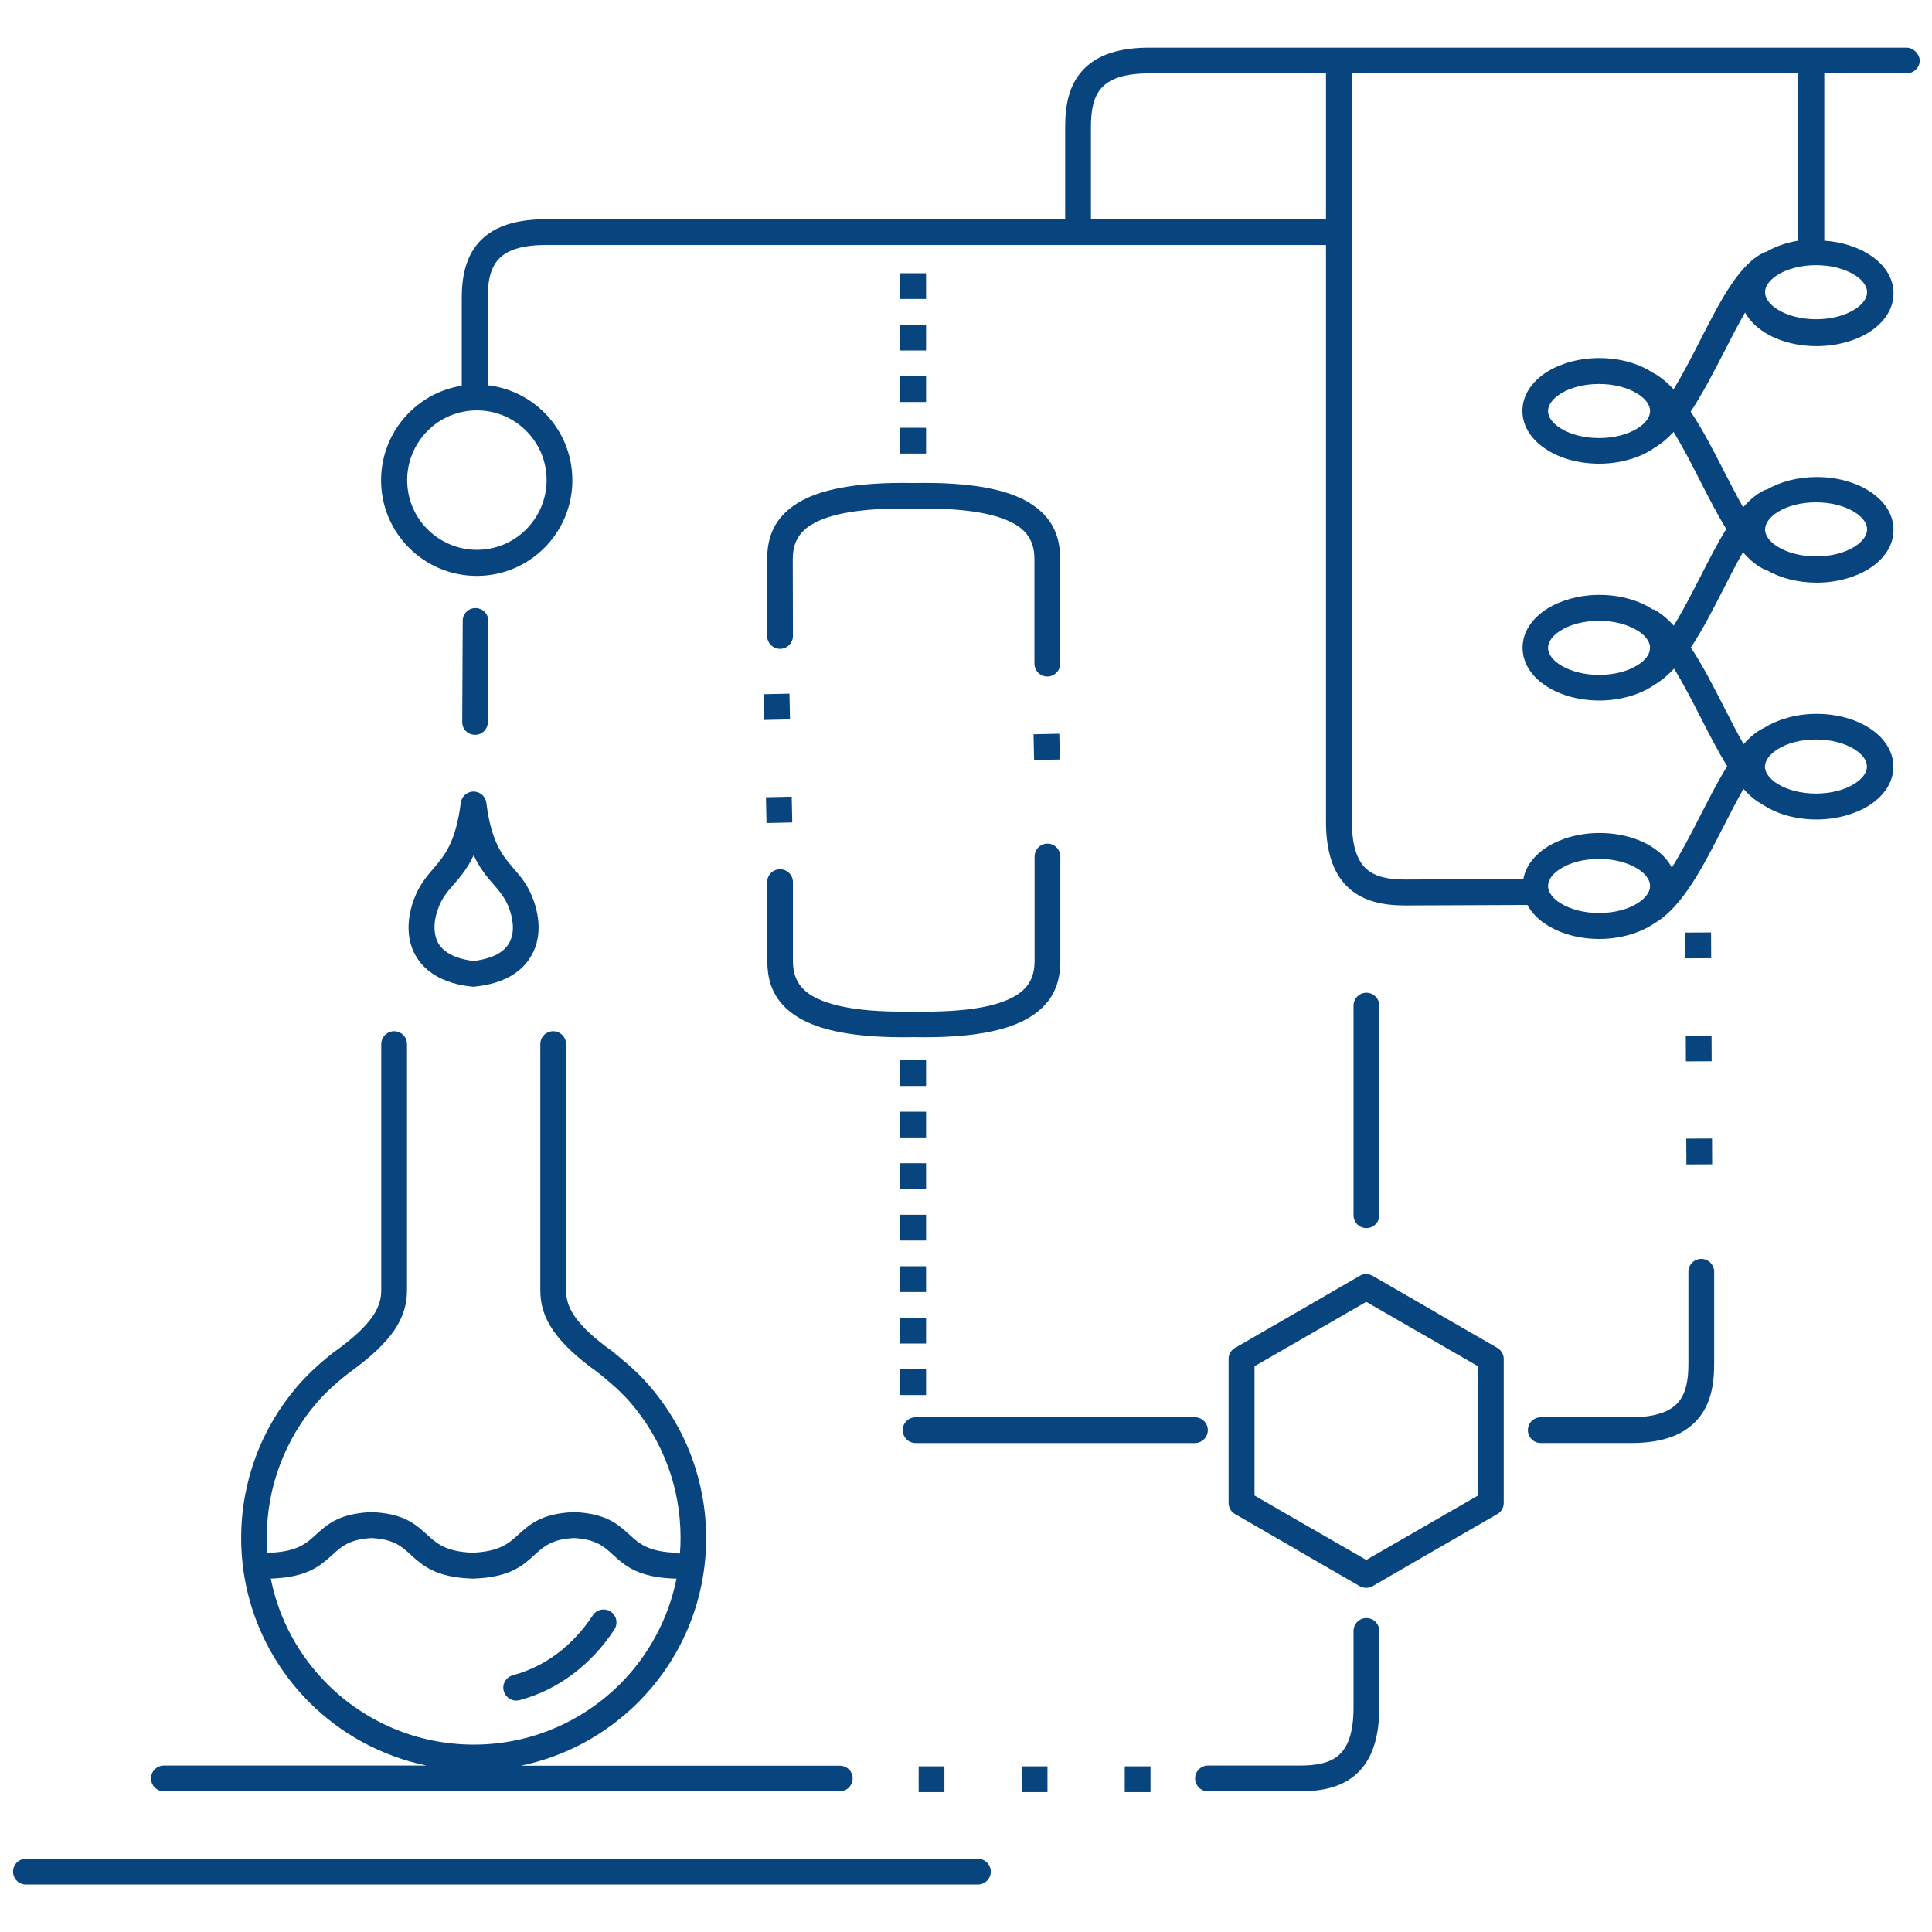
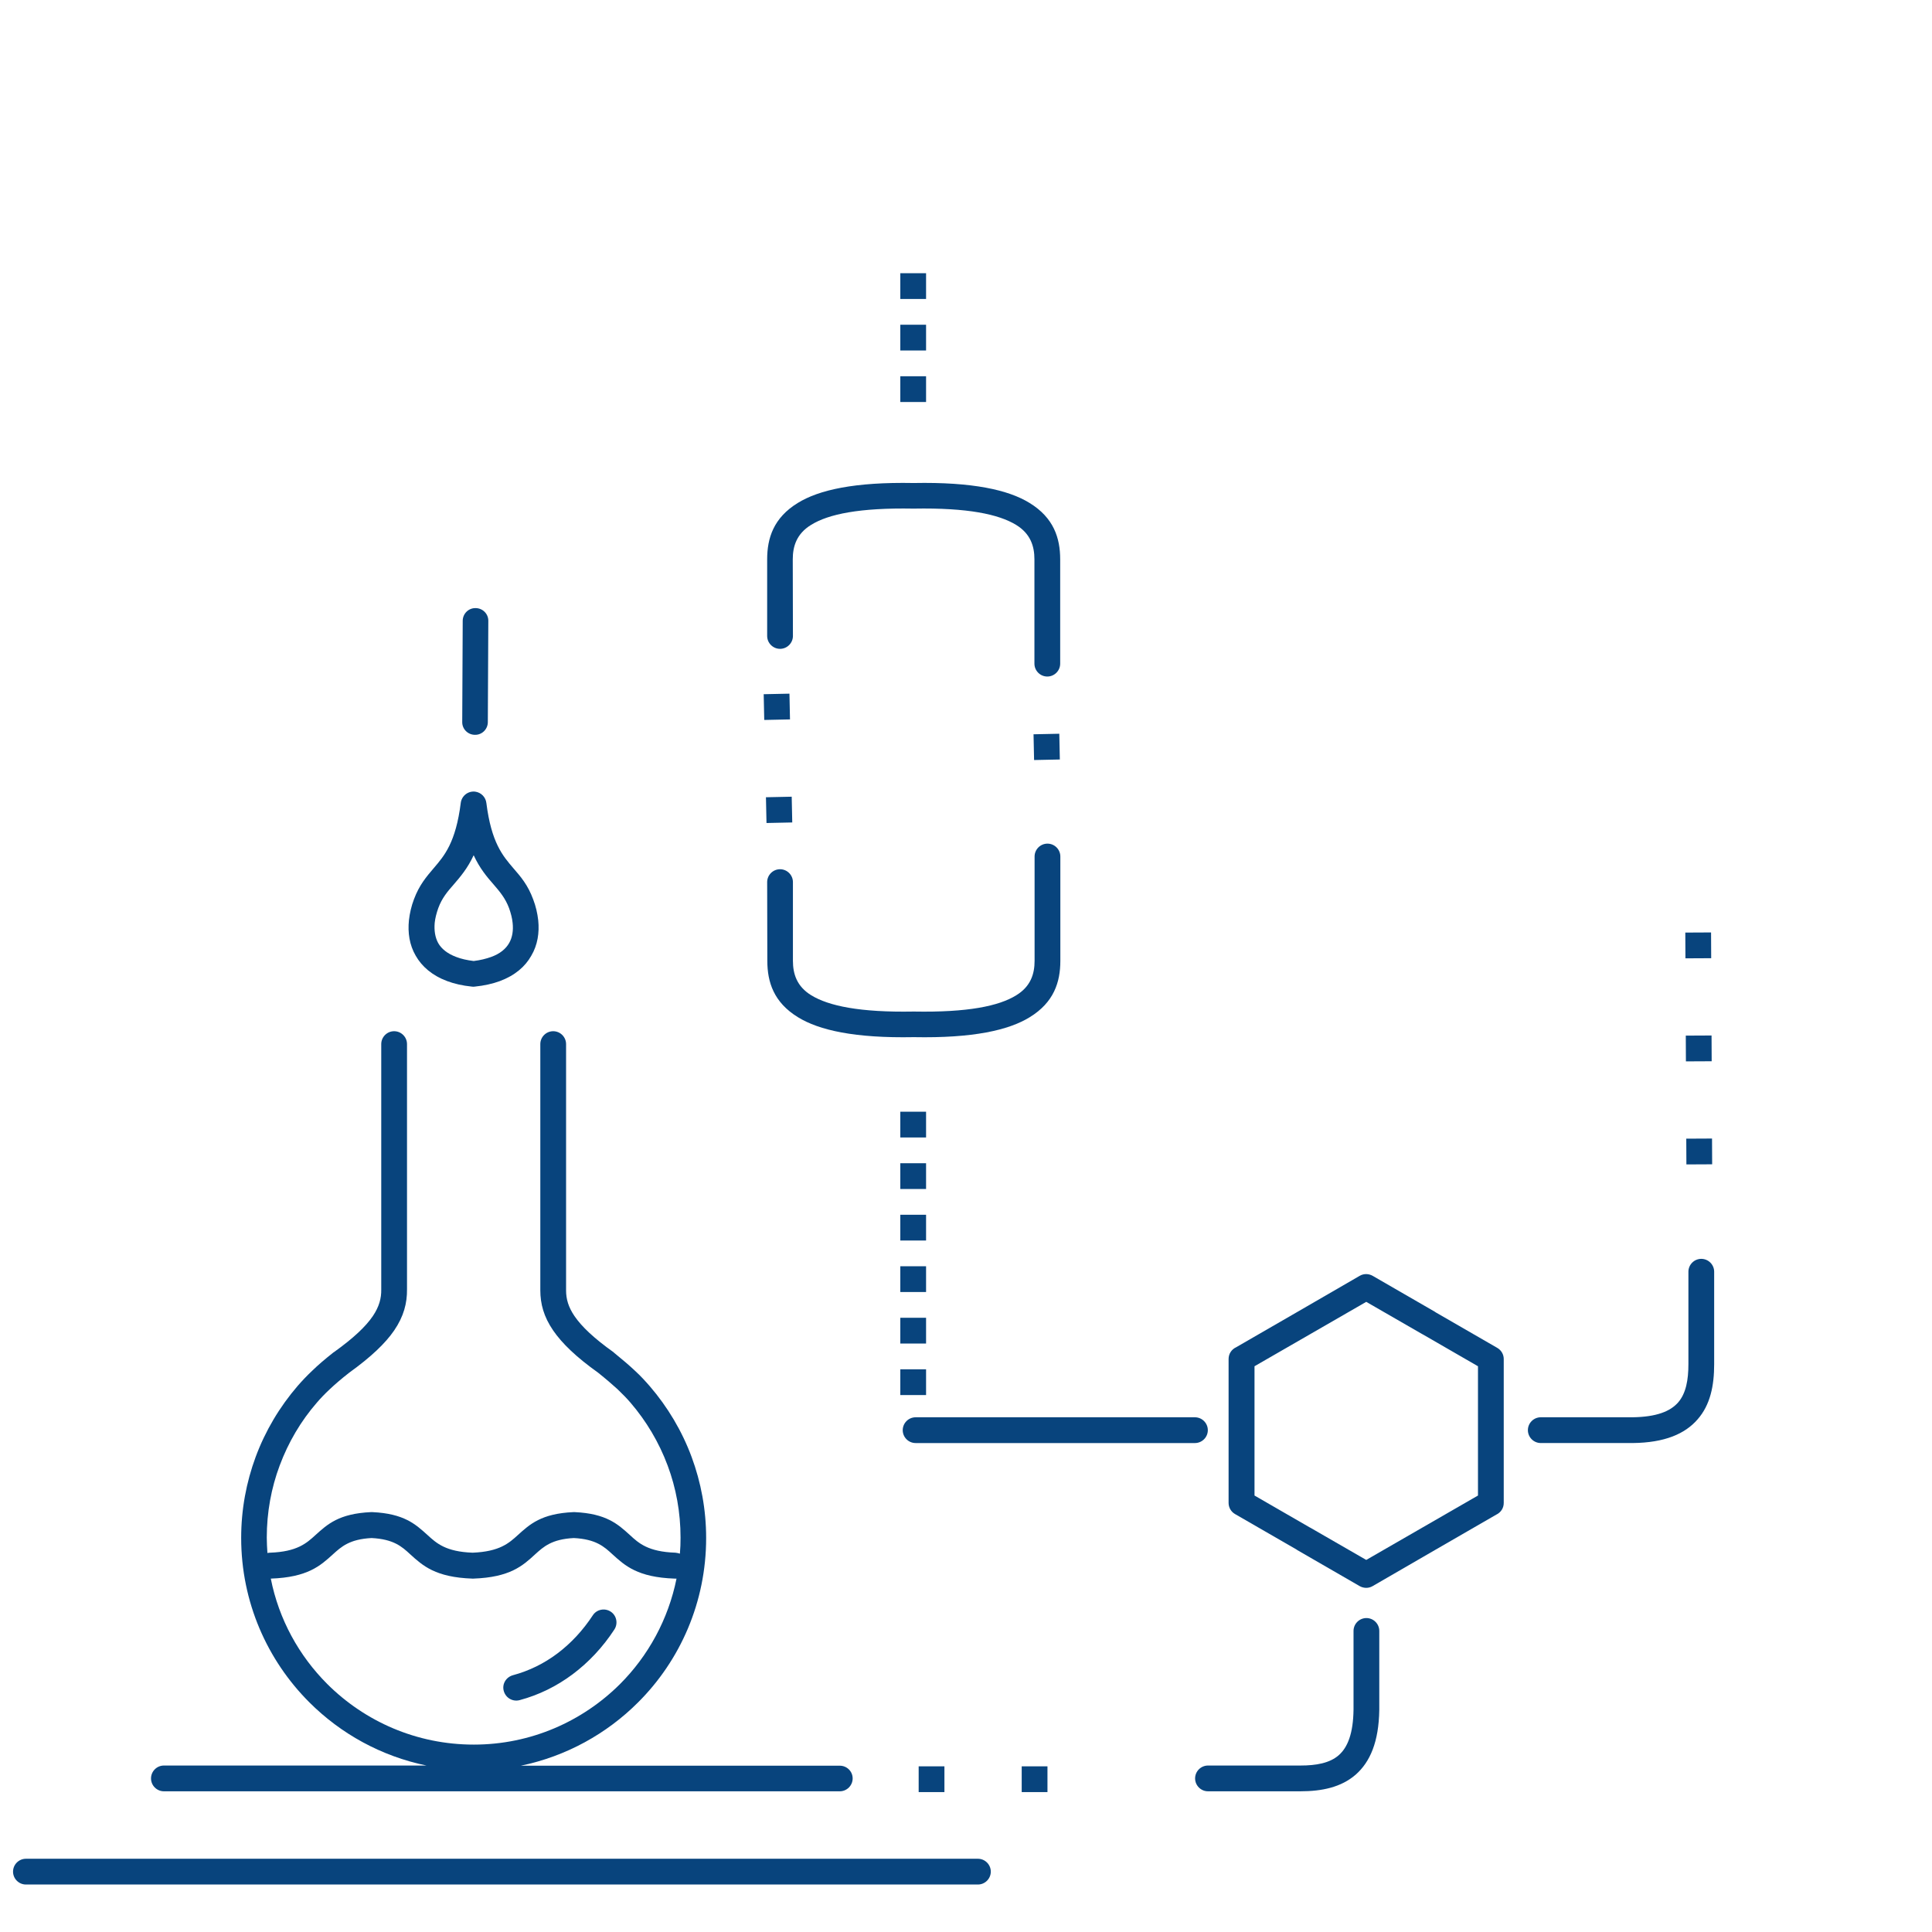
<svg xmlns="http://www.w3.org/2000/svg" width="436" height="436" viewBox="0 0 624 624" fill="none">
  <path d="M8.372 608.664C6.084 608.664 4.212 606.792 4.212 604.504C4.212 602.216 6.084 600.344 8.372 600.344H315.848C318.136 600.344 320.008 602.216 320.008 604.504C320.008 606.792 318.136 608.664 315.848 608.664H8.372Z" fill="#08447D" />
-   <path d="M615.68 15.391H370.396H370.344C359.996 15.547 353.496 18.355 349.388 23.035C345.28 27.715 344.032 33.903 344.032 40.871V70.719V70.823H175.5H175.448C165.1 70.979 158.6 73.787 154.492 78.467C150.436 83.147 149.136 89.335 149.136 96.303V124.591C142.532 125.631 136.656 128.751 132.132 133.275C126.568 138.839 123.084 146.587 123.084 155.115C123.084 163.643 126.516 171.339 132.132 176.955C137.696 182.519 145.444 186.003 153.972 186.003C162.5 186.003 170.196 182.571 175.812 176.955C181.376 171.391 184.86 163.643 184.86 155.115C184.86 146.587 181.428 138.891 175.812 133.275C171.028 128.491 164.632 125.215 157.508 124.435V96.303C157.508 91.207 158.288 86.839 160.836 83.927C163.384 81.015 167.908 79.247 175.552 79.143H428.272V266.083V266.135C428.428 276.483 431.236 282.983 435.916 287.091C440.596 291.147 446.784 292.447 453.752 292.447L493.324 292.291C494.676 294.839 496.912 297.075 499.772 298.843C504.14 301.599 510.068 303.263 516.568 303.263C523.016 303.263 528.996 301.547 533.364 298.843C533.728 298.635 534.04 298.375 534.404 298.167C543.4 292.967 550.16 279.707 556.66 266.967C558.844 262.703 560.976 258.543 563.108 254.799C564.98 256.879 566.956 258.595 569.036 259.687C569.348 259.895 569.608 260.103 569.92 260.259C574.288 263.015 580.216 264.679 586.716 264.679C593.164 264.679 599.144 262.963 603.512 260.259C608.452 257.139 611.52 252.719 611.52 247.623C611.52 242.527 608.452 238.055 603.512 234.987C599.144 232.231 593.216 230.567 586.716 230.567C580.268 230.567 574.34 232.283 569.972 234.987C567.528 236.079 565.292 237.951 563.16 240.343C561.028 236.651 558.896 232.439 556.712 228.175C553.332 221.571 549.9 214.811 546.104 209.143C549.9 203.475 553.332 196.715 556.712 190.111C558.792 186.003 560.872 181.947 562.952 178.359C565.292 181.011 567.736 183.039 570.388 184.131L570.44 184.027C574.756 186.627 580.528 188.187 586.768 188.187C593.216 188.187 599.196 186.471 603.564 183.767C608.504 180.647 611.572 176.227 611.572 171.131C611.572 166.035 608.504 161.563 603.564 158.495C599.196 155.739 593.268 154.075 586.768 154.075C580.528 154.075 574.808 155.635 570.492 158.235L570.44 158.079C567.788 159.171 565.344 161.199 563.004 163.851C560.976 160.263 558.896 156.207 556.764 152.099C553.384 145.443 549.9 138.683 546.052 132.963C549.848 127.243 553.332 120.483 556.764 113.827C559.104 109.251 561.392 104.779 563.628 100.931C564.98 103.427 567.164 105.611 569.972 107.379C574.34 110.135 580.268 111.799 586.768 111.799C593.268 111.799 599.196 110.083 603.564 107.379C608.504 104.259 611.572 99.839 611.572 94.743C611.572 89.647 608.504 85.175 603.564 82.107C599.768 79.715 594.724 78.103 589.212 77.739V23.659H615.888C618.176 23.659 620.048 21.787 620.048 19.499C619.84 17.211 617.968 15.391 615.68 15.391ZM169.936 139.151C174.044 143.207 176.54 148.875 176.54 155.063C176.54 161.251 173.992 166.919 169.936 170.975C165.88 175.083 160.212 177.579 154.024 177.579C147.836 177.579 142.168 175.031 138.112 170.975C134.004 166.919 131.508 161.251 131.508 155.063C131.508 148.875 134.056 143.207 138.112 139.151C142.168 135.043 147.836 132.547 154.024 132.547C160.212 132.547 165.88 135.043 169.936 139.151ZM352.352 70.823V70.719V40.871C352.352 35.775 353.132 31.407 355.68 28.495C358.228 25.583 362.752 23.815 370.396 23.711H428.272V70.823H352.352ZM574.184 241.955C577.252 240.031 581.62 238.835 586.508 238.835C591.396 238.835 595.764 240.031 598.884 241.955C601.432 243.515 602.992 245.543 602.992 247.571C602.992 249.599 601.432 251.627 598.884 253.187C595.816 255.111 591.448 256.307 586.508 256.307C581.62 256.307 577.252 255.111 574.132 253.187C573.82 252.979 573.56 252.771 573.248 252.615V252.563L573.144 252.511C571.22 251.055 570.024 249.287 570.024 247.519C570.128 245.543 571.688 243.515 574.184 241.955ZM574.184 165.359C577.252 163.435 581.62 162.239 586.56 162.239C591.448 162.239 595.816 163.435 598.936 165.359C601.484 166.919 603.044 168.947 603.044 170.975C603.044 173.003 601.484 175.031 598.936 176.591C595.868 178.515 591.5 179.711 586.56 179.711C581.672 179.711 577.304 178.515 574.184 176.591C571.636 175.031 570.076 173.003 570.076 170.975C570.128 168.947 571.688 166.919 574.184 165.359ZM528.84 291.771C525.772 293.695 521.404 294.891 516.464 294.891C511.576 294.891 507.208 293.695 504.088 291.771C501.54 290.211 499.98 288.183 499.98 286.155C499.98 284.127 501.54 282.099 504.088 280.539C507.156 278.615 511.524 277.419 516.464 277.419C521.352 277.419 525.72 278.615 528.84 280.539C531.388 282.099 532.948 284.127 532.948 286.155C532.948 288.183 531.388 290.159 528.84 291.771ZM549.224 109.719C546.416 115.231 543.504 120.899 540.54 125.735C538.512 123.551 536.38 121.783 534.092 120.483L534.04 120.535C533.78 120.379 533.572 120.223 533.312 120.067C528.944 117.311 523.016 115.647 516.516 115.647C510.016 115.647 504.088 117.363 499.72 120.067C494.78 123.187 491.712 127.607 491.712 132.703C491.712 137.799 494.78 142.271 499.72 145.339C504.088 148.095 510.016 149.759 516.516 149.759C523.016 149.759 528.944 148.043 533.312 145.339C533.728 145.079 534.092 144.819 534.456 144.559C536.588 143.311 538.616 141.595 540.54 139.515C543.504 144.351 546.416 149.967 549.224 155.531C551.98 160.939 554.736 166.243 557.544 170.871C554.684 175.447 551.98 180.803 549.224 186.211C546.416 191.671 543.556 197.287 540.592 202.071C538.564 199.835 536.38 198.015 534.092 196.767L533.988 196.975C533.78 196.819 533.572 196.663 533.364 196.559C528.996 193.803 523.068 192.139 516.568 192.139C510.12 192.139 504.14 193.855 499.772 196.559C494.832 199.679 491.764 204.099 491.764 209.195C491.764 214.291 494.832 218.763 499.772 221.831C504.14 224.587 510.068 226.251 516.568 226.251C523.016 226.251 528.996 224.535 533.364 221.831C533.832 221.519 534.3 221.259 534.716 220.947C536.796 219.699 538.772 217.983 540.696 215.955C543.66 220.739 546.52 226.355 549.328 231.815C552.136 237.327 554.944 242.787 557.856 247.467C554.944 252.147 552.188 257.555 549.328 263.119C546.26 269.099 543.192 275.131 539.968 280.227C538.616 277.575 536.328 275.287 533.416 273.467C529.048 270.711 523.12 269.047 516.62 269.047C510.12 269.047 504.192 270.763 499.824 273.467C495.612 276.119 492.752 279.759 492.024 283.919L453.804 284.075C448.708 284.075 444.34 283.295 441.428 280.747C438.516 278.199 436.748 273.675 436.644 266.031V23.659H580.736V77.791V77.739C576.784 78.415 573.248 79.663 570.336 81.431L570.284 81.327C561.964 84.759 555.724 96.979 549.224 109.719ZM532.948 132.755C532.948 134.783 531.388 136.811 528.84 138.371C525.772 140.295 521.404 141.491 516.464 141.491C511.576 141.491 507.208 140.295 504.088 138.371C501.54 136.811 499.98 134.783 499.98 132.755C499.98 130.727 501.54 128.699 504.088 127.139C507.156 125.215 511.524 124.019 516.464 124.019C521.352 124.019 525.72 125.215 528.84 127.139C531.388 128.699 532.948 130.727 532.948 132.755ZM532.948 209.247C532.948 211.275 531.388 213.303 528.84 214.863C525.772 216.787 521.404 217.983 516.464 217.983C511.576 217.983 507.208 216.787 504.088 214.863C501.54 213.303 499.98 211.275 499.98 209.247C499.98 207.219 501.54 205.191 504.088 203.631C507.156 201.707 511.524 200.511 516.464 200.511C521.352 200.511 525.72 201.707 528.84 203.631C531.388 205.191 532.948 207.219 532.948 209.247ZM598.936 88.763C601.484 90.323 603.044 92.351 603.044 94.379C603.044 96.407 601.484 98.435 598.936 99.995C595.868 101.919 591.5 103.115 586.56 103.115C581.672 103.115 577.304 101.919 574.184 99.995C571.636 98.435 570.076 96.407 570.076 94.379C570.076 92.351 571.636 90.323 574.184 88.763C577.252 86.839 581.62 85.643 586.56 85.643C591.448 85.643 595.816 86.839 598.936 88.763Z" fill="#08447D" />
  <path d="M485.68 438.933C485.68 437.529 484.952 436.125 483.6 435.345L463.684 423.853C463.632 423.801 463.528 423.749 463.476 423.697L443.404 412.101C442.156 411.373 440.544 411.269 439.192 412.049L419.068 423.697L399.256 435.137C397.8 435.813 396.812 437.217 396.812 438.933V485.421C396.812 486.825 397.54 488.229 398.892 489.009L418.808 500.501C418.86 500.553 418.964 500.605 419.016 500.657L439.088 512.253C440.336 512.981 441.948 513.085 443.3 512.305L463.424 500.657L483.236 489.217C484.692 488.541 485.68 487.137 485.68 485.421V438.933ZM477.36 483.029L459.316 493.429L441.272 503.829L423.228 493.429C423.176 493.377 423.072 493.325 423.02 493.325L405.184 483.029V441.273L423.228 430.873L441.272 420.473L459.316 430.873C459.368 430.925 459.472 430.977 459.524 430.977L477.36 441.273V483.029Z" fill="#08447D" />
  <path d="M299.104 442.258H290.784V450.578H299.104V442.258Z" fill="#08447D" />
  <path d="M299.104 88.242H290.784V96.562H299.104V88.242Z" fill="#08447D" />
  <path d="M299.104 104.883H290.784V113.203H299.104V104.883Z" fill="#08447D" />
  <path d="M299.104 121.523H290.784V129.843H299.104V121.523Z" fill="#08447D" />
-   <path d="M299.104 138.164H290.784V146.484H299.104V138.164Z" fill="#08447D" />
-   <path d="M299.104 342.422H290.784V350.742H299.104V342.422Z" fill="#08447D" />
+   <path d="M299.104 342.422V350.742H299.104V342.422Z" fill="#08447D" />
  <path d="M299.104 359.062H290.784V367.383H299.104V359.062Z" fill="#08447D" />
  <path d="M299.104 375.703H290.784V384.023H299.104V375.703Z" fill="#08447D" />
  <path d="M299.104 392.344H290.784V400.664H299.104V392.344Z" fill="#08447D" />
  <path d="M299.104 408.977H290.784V417.297H299.104V408.977Z" fill="#08447D" />
  <path d="M299.104 425.617H290.784V433.937H299.104V425.617Z" fill="#08447D" />
  <path d="M305.032 570.492H296.712V578.812H305.032V570.492Z" fill="#08447D" />
-   <path d="M371.591 570.492H363.271V578.812H371.591V570.492Z" fill="#08447D" />
  <path d="M338.312 570.492H329.992V578.812H338.312V570.492Z" fill="#08447D" />
  <path d="M390.156 578.554C387.868 578.554 385.996 576.682 385.996 574.394C385.996 572.106 387.868 570.234 390.156 570.234H420.004C425.1 570.234 429.468 569.454 432.38 566.906C435.292 564.358 437.06 559.834 437.164 552.19V526.762C437.164 524.474 439.036 522.602 441.324 522.602C443.612 522.602 445.484 524.474 445.484 526.762V552.19V552.242C445.328 562.59 442.52 569.09 437.84 573.198C433.16 577.254 426.972 578.554 420.004 578.554H390.156Z" fill="#08447D" />
-   <path d="M445.484 392.497C445.484 394.785 443.612 396.657 441.324 396.657C439.036 396.657 437.164 394.785 437.164 392.497V324.793C437.164 322.505 439.036 320.633 441.324 320.633C443.612 320.633 445.484 322.505 445.484 324.793V392.497Z" fill="#08447D" />
  <path d="M545.324 410.746C545.324 408.458 547.196 406.586 549.484 406.586C551.772 406.586 553.644 408.458 553.644 410.746V440.594C553.644 447.562 552.396 453.75 548.288 458.43C544.232 463.11 537.68 465.97 527.332 466.074H527.28H497.64C495.352 466.074 493.48 464.202 493.48 461.914C493.48 459.626 495.352 457.754 497.64 457.754H527.28C534.924 457.65 539.448 455.882 541.996 452.97C544.544 450.058 545.324 445.69 545.324 440.594V410.746Z" fill="#08447D" />
  <path d="M385.944 457.758C388.232 457.758 390.104 459.63 390.104 461.918C390.104 464.206 388.232 466.078 385.944 466.078H295.724C293.436 466.078 291.564 464.206 291.564 461.918C291.564 459.63 293.436 457.758 295.724 457.758H385.944Z" fill="#08447D" />
  <path d="M552.642 301.164L544.322 301.205L544.363 309.525L552.683 309.484L552.642 301.164Z" fill="#08447D" />
  <path d="M552.955 367.727L544.635 367.768L544.675 376.088L552.995 376.047L552.955 367.727Z" fill="#08447D" />
  <path d="M552.799 334.445L544.479 334.485L544.519 342.805L552.839 342.765L552.799 334.445Z" fill="#08447D" />
  <path d="M342.132 236.984L333.813 237.161L333.99 245.479L342.308 245.303L342.132 236.984Z" fill="#08447D" />
  <path d="M254.978 224.039L246.659 224.216L246.836 232.534L255.154 232.357L254.978 224.039Z" fill="#08447D" />
  <path d="M255.706 257.32L247.388 257.496L247.564 265.815L255.883 265.638L255.706 257.32Z" fill="#08447D" />
  <path d="M247.78 284.905C247.78 282.617 249.652 280.745 251.94 280.745C254.228 280.745 256.1 282.617 256.1 284.905V310.333C256.1 314.545 257.348 318.601 262.028 321.461C267.644 324.893 277.68 327.025 295.048 326.713H295.204C312.572 327.025 322.608 324.945 328.224 321.461C332.904 318.601 334.152 314.545 334.152 310.333V276.637C334.152 274.349 336.024 272.477 338.312 272.477C340.6 272.477 342.472 274.349 342.472 276.637V310.333C342.472 317.197 340.392 323.749 332.592 328.533C325.78 332.745 314.236 335.345 295.152 334.981C276.068 335.345 264.524 332.745 257.712 328.533C249.912 323.749 247.832 317.197 247.832 310.333L247.78 284.905Z" fill="#08447D" />
  <path d="M256.1 205.403C256.1 207.691 254.228 209.563 251.94 209.563C249.652 209.563 247.78 207.691 247.78 205.403V180.651C247.78 173.787 249.86 167.235 257.66 162.451C264.472 158.239 276.016 155.639 295.1 156.003C314.184 155.639 325.728 158.239 332.54 162.451C340.34 167.235 342.42 173.787 342.42 180.651V214.347C342.42 216.635 340.548 218.507 338.26 218.507C335.972 218.507 334.1 216.635 334.1 214.347V180.651C334.1 176.439 332.852 172.383 328.172 169.523C322.556 166.091 312.52 163.959 295.152 164.271H294.996C277.628 163.959 267.592 166.039 261.976 169.523C257.296 172.383 256.048 176.439 256.048 180.651L256.1 205.403Z" fill="#08447D" />
  <path d="M157.56 233.223C157.56 235.511 155.688 237.383 153.4 237.331C151.112 237.331 149.24 235.459 149.292 233.171L149.448 200.515C149.448 198.227 151.32 196.355 153.608 196.407C155.896 196.407 157.768 198.279 157.716 200.567L157.56 233.223Z" fill="#08447D" />
  <path d="M173.836 297.232C173.576 294.944 173.056 292.708 172.224 290.524C170.508 285.844 168.22 283.192 165.776 280.384C162.396 276.432 158.704 272.168 157.092 259.376C156.884 257.504 155.428 255.944 153.452 255.684C151.164 255.424 149.136 257.036 148.824 259.272C147.212 272.116 143.52 276.38 140.14 280.332C137.748 283.14 135.408 285.844 133.692 290.472C132.86 292.656 132.34 294.944 132.08 297.18C131.664 301.236 132.236 305.188 134.264 308.672C136.24 312.156 139.568 315.068 144.456 316.888C146.692 317.72 149.344 318.344 152.412 318.656C152.724 318.708 153.036 318.708 153.348 318.656C156.416 318.344 159.12 317.72 161.408 316.888C166.296 315.068 169.624 312.208 171.6 308.672C173.628 305.24 174.252 301.288 173.836 297.232ZM164.424 304.616C163.384 306.436 161.512 308.048 158.6 309.088C156.988 309.66 155.168 310.128 152.984 310.388C150.852 310.128 148.98 309.712 147.368 309.088C144.456 307.996 142.584 306.436 141.544 304.616C140.504 302.744 140.192 300.456 140.4 298.064C140.556 296.556 140.972 294.944 141.544 293.332C142.74 290.056 144.56 287.924 146.484 285.74C148.72 283.14 151.008 280.488 152.984 276.224C154.96 280.488 157.248 283.192 159.484 285.74C161.408 287.976 163.228 290.108 164.424 293.332C164.996 294.944 165.412 296.504 165.568 298.064C165.828 300.456 165.516 302.744 164.424 304.616Z" fill="#08447D" />
  <path d="M271.232 570.286H168.22C182.832 567.27 195.936 559.991 206.076 549.851C219.7 536.279 228.072 517.455 228.072 496.759C228.072 487.555 226.408 478.767 223.392 470.603C220.272 462.179 215.644 454.431 209.872 447.723C208.416 446.059 206.96 444.447 205.088 442.73C203.268 441.014 201.084 439.142 198.328 436.906C198.276 436.854 198.224 436.802 198.172 436.75C191.828 432.226 187.876 428.483 185.536 425.051C183.56 422.139 182.832 419.538 182.832 416.783C182.832 416.679 182.832 416.522 182.832 416.418V337.223C182.832 334.935 180.96 333.062 178.672 333.062C176.384 333.062 174.512 334.935 174.512 337.223V416.418C174.512 416.522 174.512 416.627 174.512 416.73C174.512 421.098 175.604 425.258 178.672 429.73C181.532 433.891 186.108 438.31 193.18 443.354C195.78 445.434 197.756 447.151 199.42 448.659C201.032 450.219 202.384 451.57 203.632 453.026C208.728 458.954 212.836 465.818 215.644 473.358C218.348 480.586 219.804 488.439 219.804 496.603C219.804 498.371 219.752 500.086 219.596 501.802C219.128 501.646 218.66 501.543 218.14 501.491C209.352 501.179 206.336 498.475 203.424 495.771C199.576 492.287 195.832 488.855 185.64 488.387H185.536C185.432 488.387 185.328 488.387 185.172 488.387C174.876 488.855 171.132 492.287 167.284 495.771C164.372 498.423 161.356 501.127 152.672 501.491C143.936 501.179 140.972 498.423 138.06 495.771C134.212 492.287 130.468 488.855 120.276 488.387H120.172C120.068 488.387 119.964 488.387 119.808 488.387C109.512 488.855 105.768 492.287 101.92 495.771C99.008 498.423 95.992 501.179 87.204 501.491C86.892 501.491 86.632 501.543 86.372 501.595C86.268 499.931 86.164 498.267 86.164 496.603C86.164 488.439 87.62 480.586 90.324 473.358C93.132 465.818 97.188 458.954 102.336 453.026C103.584 451.57 104.884 450.219 106.548 448.659C108.212 447.099 110.188 445.382 112.788 443.354C119.86 438.258 124.436 433.891 127.296 429.73C130.416 425.154 131.508 420.89 131.456 416.418V337.223C131.456 334.935 129.584 333.062 127.296 333.062C125.008 333.062 123.136 334.935 123.136 337.223V416.418V416.47C123.188 419.33 122.46 422.035 120.432 425.051C118.144 428.431 114.192 432.175 107.952 436.647C107.848 436.699 107.744 436.802 107.64 436.854C104.884 439.038 102.7 440.91 100.88 442.678C99.008 444.446 97.552 446.007 96.096 447.671C90.324 454.379 85.696 462.127 82.576 470.551C79.56 478.715 77.896 487.503 77.896 496.707C77.896 517.455 86.32 536.227 99.892 549.799C110.084 559.991 123.136 567.218 137.748 570.234H52.936C50.648 570.234 48.776 572.107 48.776 574.395C48.776 576.683 50.648 578.555 52.936 578.555H271.232C273.52 578.555 275.392 576.683 275.392 574.395C275.392 572.107 273.52 570.286 271.232 570.286ZM105.716 543.922C96.564 534.77 90.064 523.018 87.464 509.862C99.372 509.446 103.48 505.702 107.536 502.01C110.24 499.566 112.892 497.123 120.016 496.759C127.14 497.123 129.792 499.514 132.496 502.01C136.552 505.702 140.66 509.446 152.568 509.862H152.828H152.88C164.736 509.446 168.844 505.702 172.848 502.01C175.552 499.566 178.204 497.123 185.328 496.759C192.452 497.123 195.104 499.514 197.808 502.01C201.864 505.702 205.972 509.446 217.88 509.862C218.088 509.862 218.296 509.862 218.504 509.862C215.852 523.018 209.352 534.822 200.252 543.922C188.136 555.986 171.444 563.474 153.036 563.474C134.524 563.474 117.832 555.986 105.716 543.922Z" fill="#08447D" />
  <path d="M191.464 521.717C192.712 519.793 195.312 519.273 197.236 520.521C199.16 521.769 199.68 524.369 198.432 526.293C194.74 531.961 190.164 536.849 184.964 540.749C179.816 544.597 174.044 547.457 167.804 549.121C165.568 549.693 163.332 548.393 162.708 546.157C162.084 543.921 163.436 541.685 165.672 541.061C170.872 539.657 175.656 537.317 180.024 534.041C184.444 530.713 188.292 526.553 191.464 521.717Z" fill="#08447D" />
</svg>